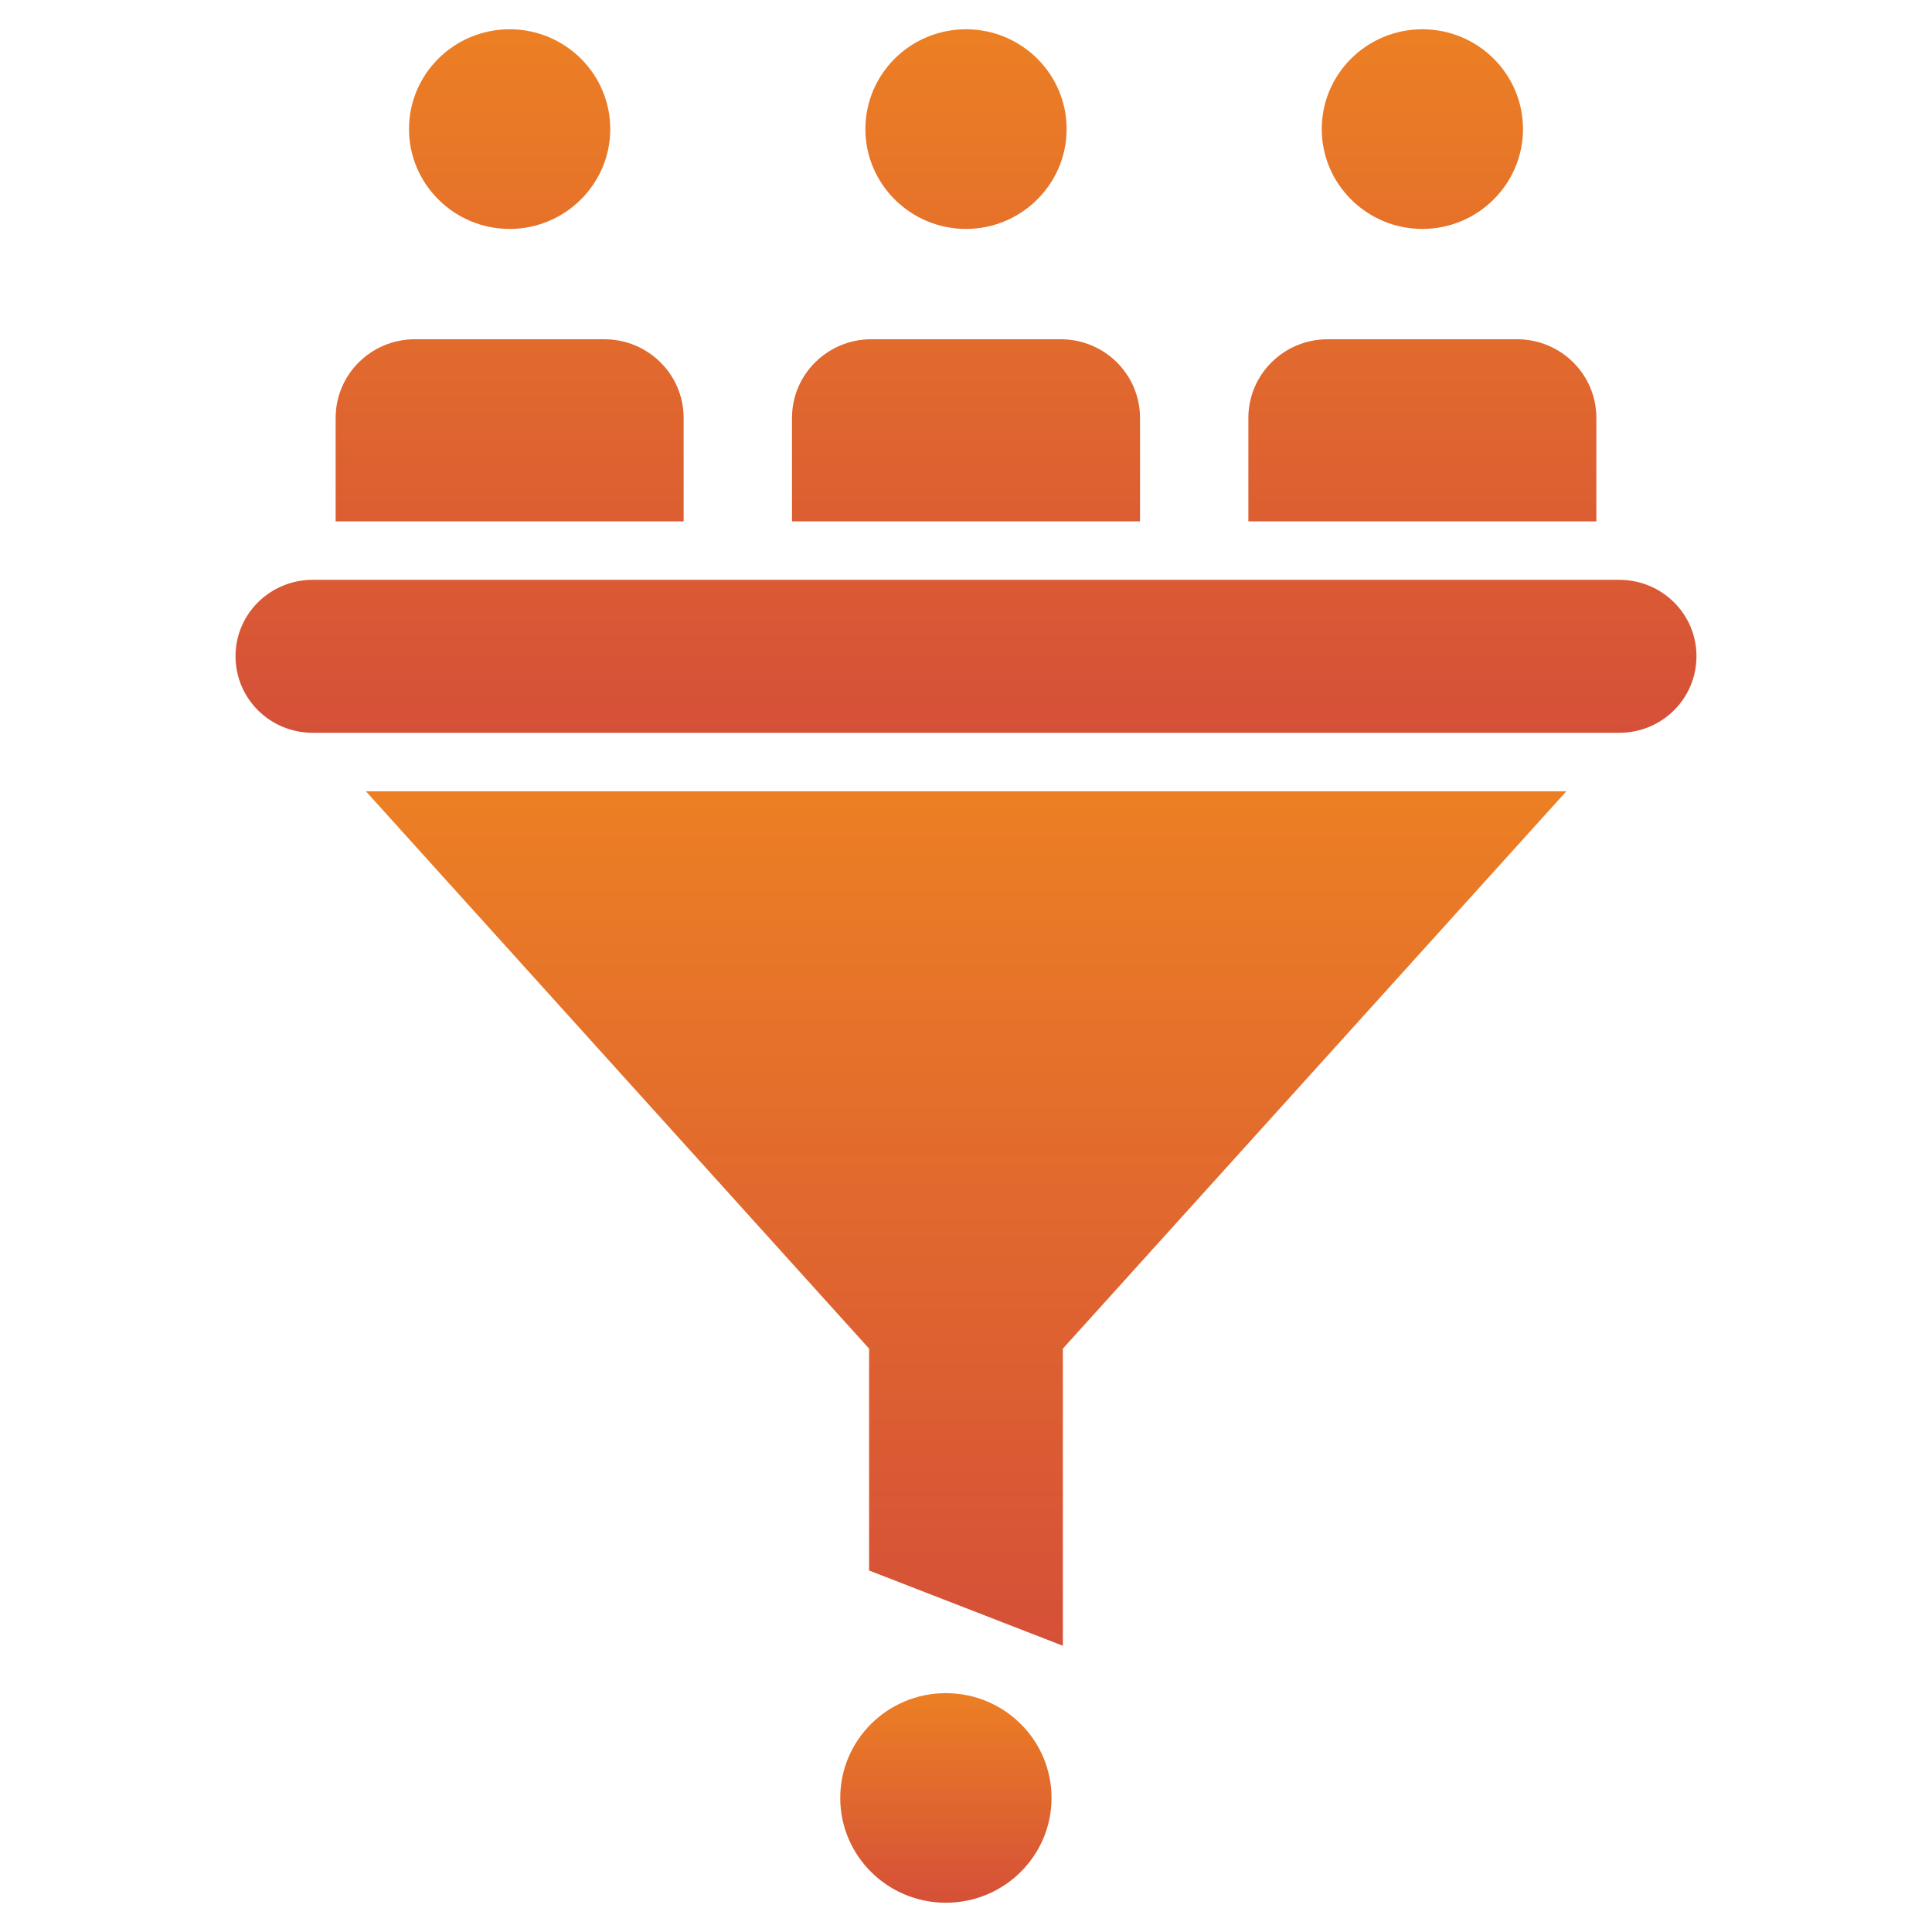
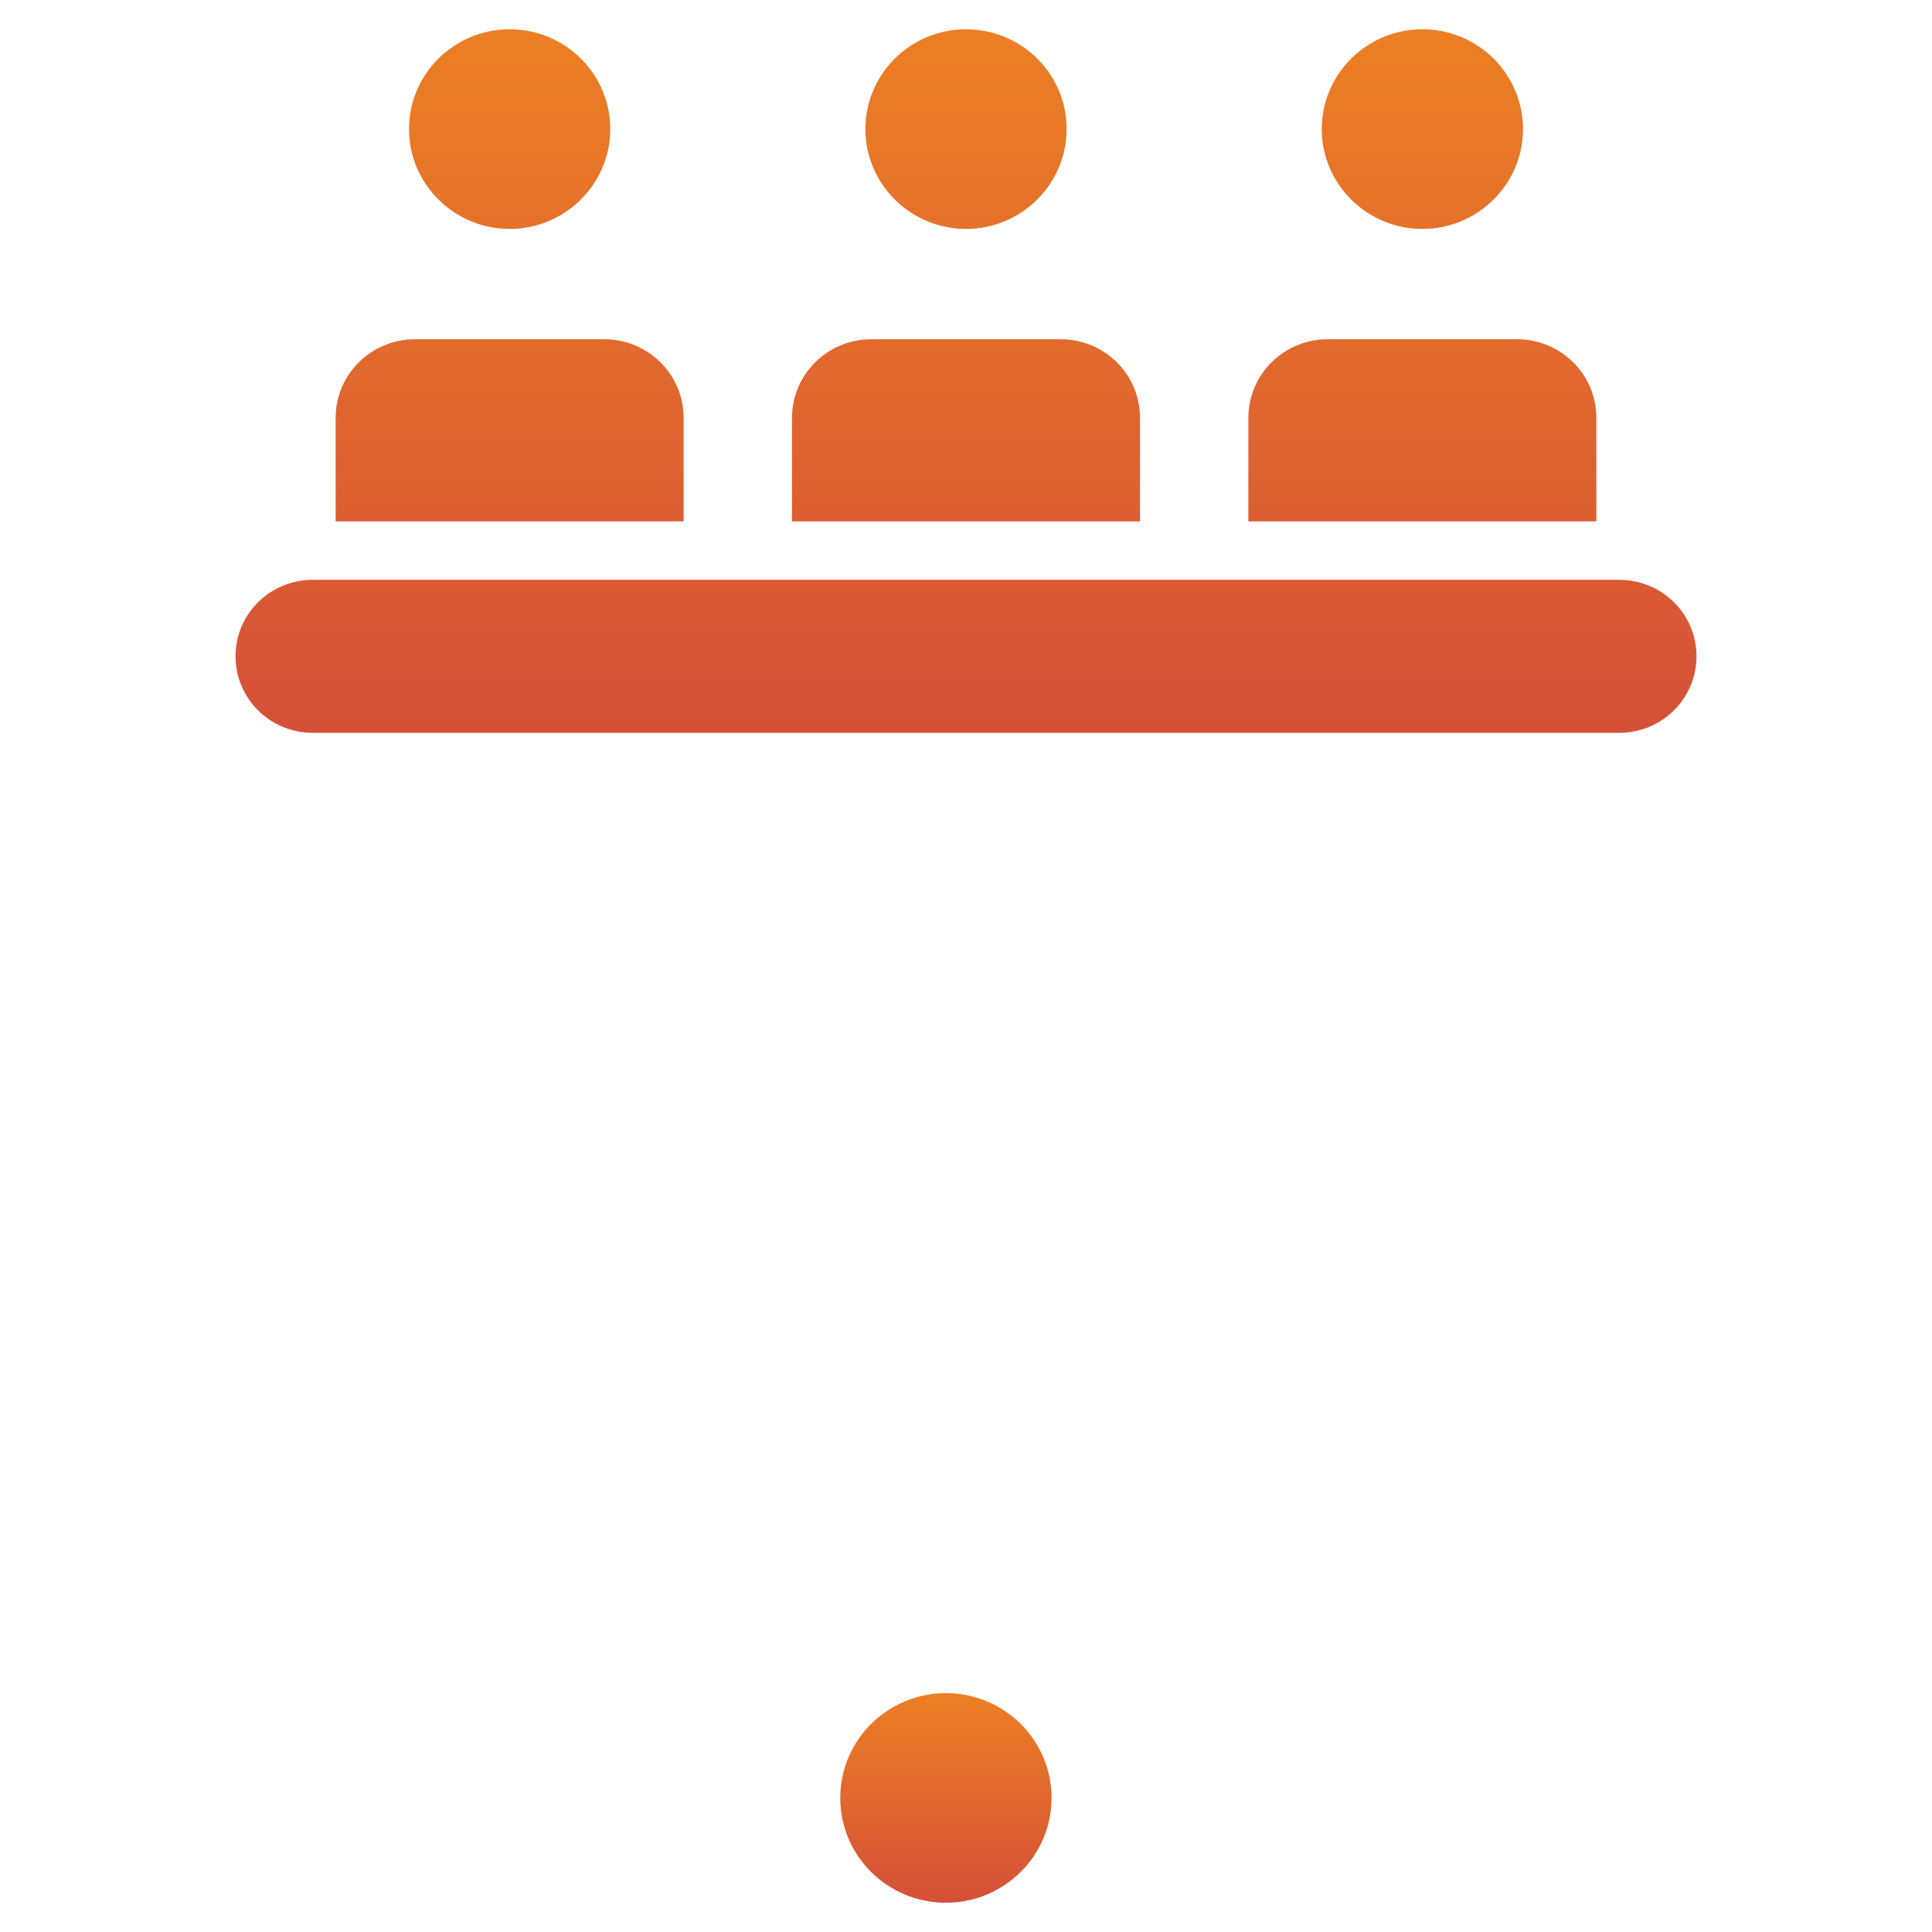
<svg xmlns="http://www.w3.org/2000/svg" width="87" height="87" viewBox="0 0 87 87" fill="none">
  <path d="M71.886 18.82C71.886 16.862 70.289 15.277 68.315 15.277H59.786C57.812 15.277 56.215 16.862 56.215 18.82V23.478H71.886V18.82ZM64.051 10.309C66.546 10.309 68.582 8.29 68.582 5.814C68.582 3.324 66.546 1.318 64.051 1.318C61.555 1.318 59.52 3.324 59.52 5.814C59.52 8.29 61.555 10.309 64.051 10.309ZM51.336 18.82C51.336 16.862 49.738 15.277 47.764 15.277H39.236C37.262 15.277 35.664 16.862 35.664 18.82V23.478H51.336V18.82ZM43.5 10.309C45.995 10.309 48.031 8.29 48.031 5.814C48.031 3.324 45.995 1.318 43.5 1.318C41.005 1.318 38.969 3.324 38.969 5.814C38.969 8.29 41.004 10.309 43.5 10.309ZM30.785 18.82C30.785 16.862 29.187 15.277 27.213 15.277H18.685C16.711 15.277 15.114 16.862 15.114 18.82V23.478H30.785V18.82ZM22.949 10.309C25.445 10.309 27.48 8.29 27.48 5.814C27.48 3.324 25.445 1.318 22.949 1.318C20.454 1.318 18.418 3.324 18.418 5.814C18.418 8.29 20.454 10.309 22.949 10.309ZM72.915 26.11H14.085C12.157 26.11 10.606 27.648 10.606 29.548C10.606 31.461 12.157 32.999 14.085 32.999H72.915C74.843 32.999 76.394 31.461 76.394 29.548C76.394 27.648 74.843 26.11 72.915 26.11Z" fill="url(#paint0_linear_1_335)" />
-   <path d="M70.535 35.632L47.862 60.73V74.11L39.136 70.722V60.73L16.476 35.632H70.535Z" fill="url(#paint1_linear_1_335)" />
  <path d="M42.594 85.682C45.222 85.682 47.352 83.569 47.352 80.963C47.352 78.356 45.222 76.244 42.594 76.244C39.967 76.244 37.837 78.356 37.837 80.963C37.837 83.569 39.967 85.682 42.594 85.682Z" fill="url(#paint2_linear_1_335)" />
  <defs>
    <linearGradient id="paint0_linear_1_335" x1="43.5" y1="1.318" x2="43.5" y2="32.999" gradientUnits="userSpaceOnUse">
      <stop stop-color="#EC7F24" />
      <stop offset="1" stop-color="#D55038" />
    </linearGradient>
    <linearGradient id="paint1_linear_1_335" x1="43.505" y1="35.632" x2="43.505" y2="74.11" gradientUnits="userSpaceOnUse">
      <stop stop-color="#EC7F24" />
      <stop offset="1" stop-color="#D55038" />
    </linearGradient>
    <linearGradient id="paint2_linear_1_335" x1="42.594" y1="76.244" x2="42.594" y2="85.682" gradientUnits="userSpaceOnUse">
      <stop stop-color="#EC7F24" />
      <stop offset="1" stop-color="#D55038" />
    </linearGradient>
  </defs>
</svg>